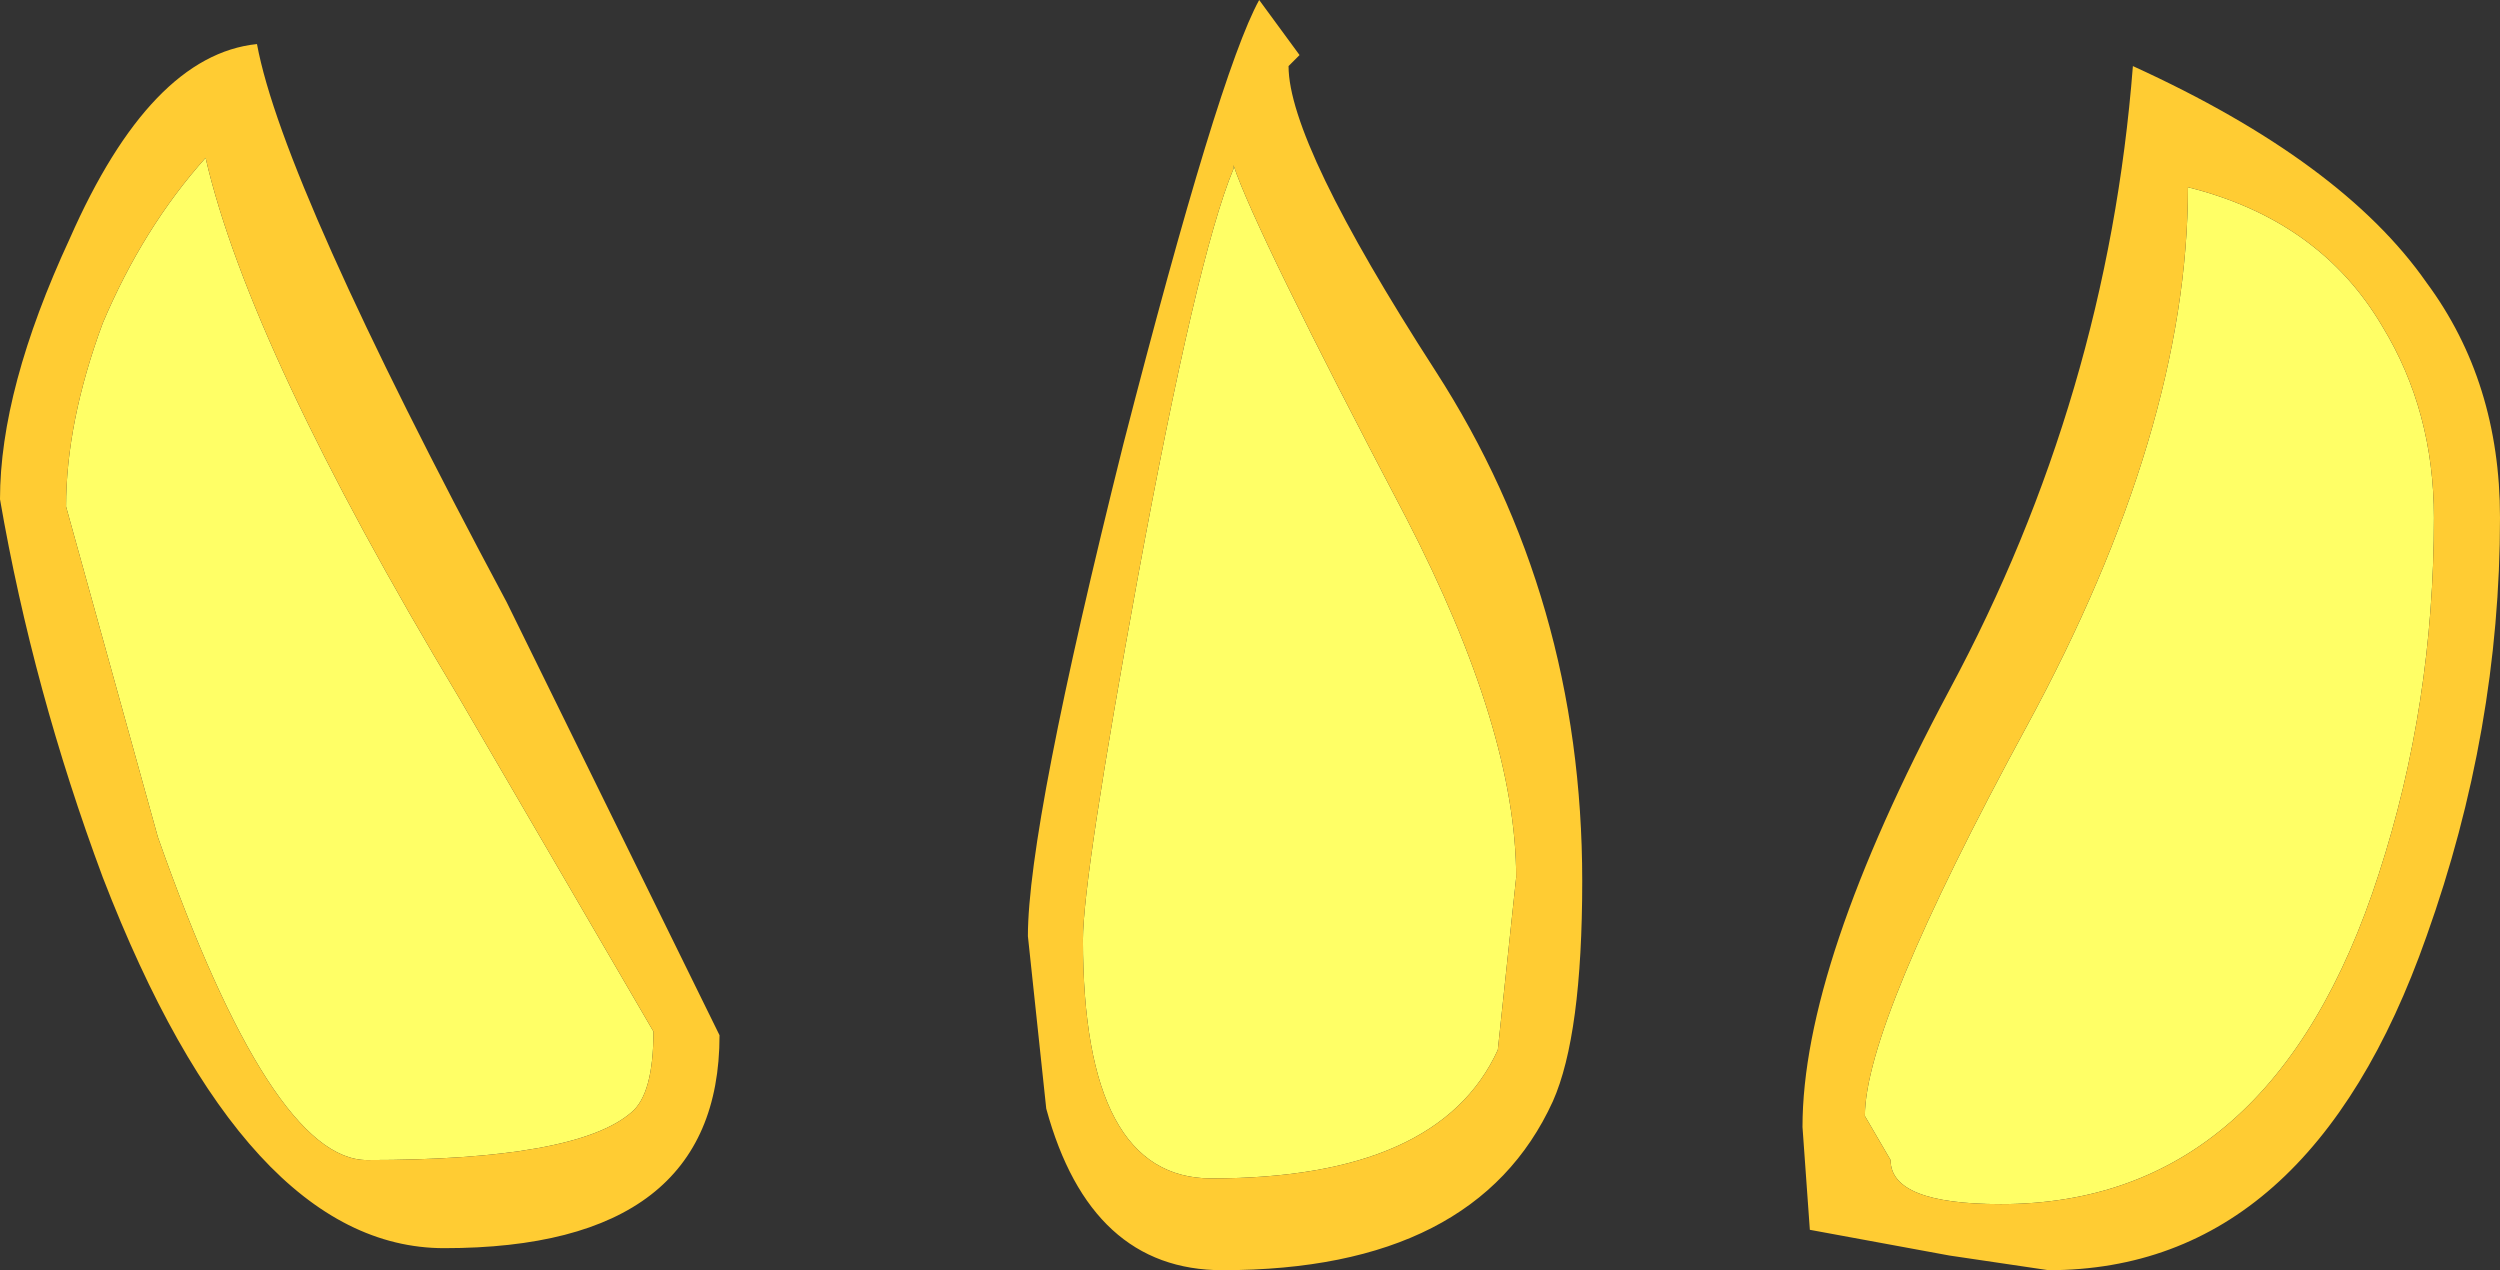
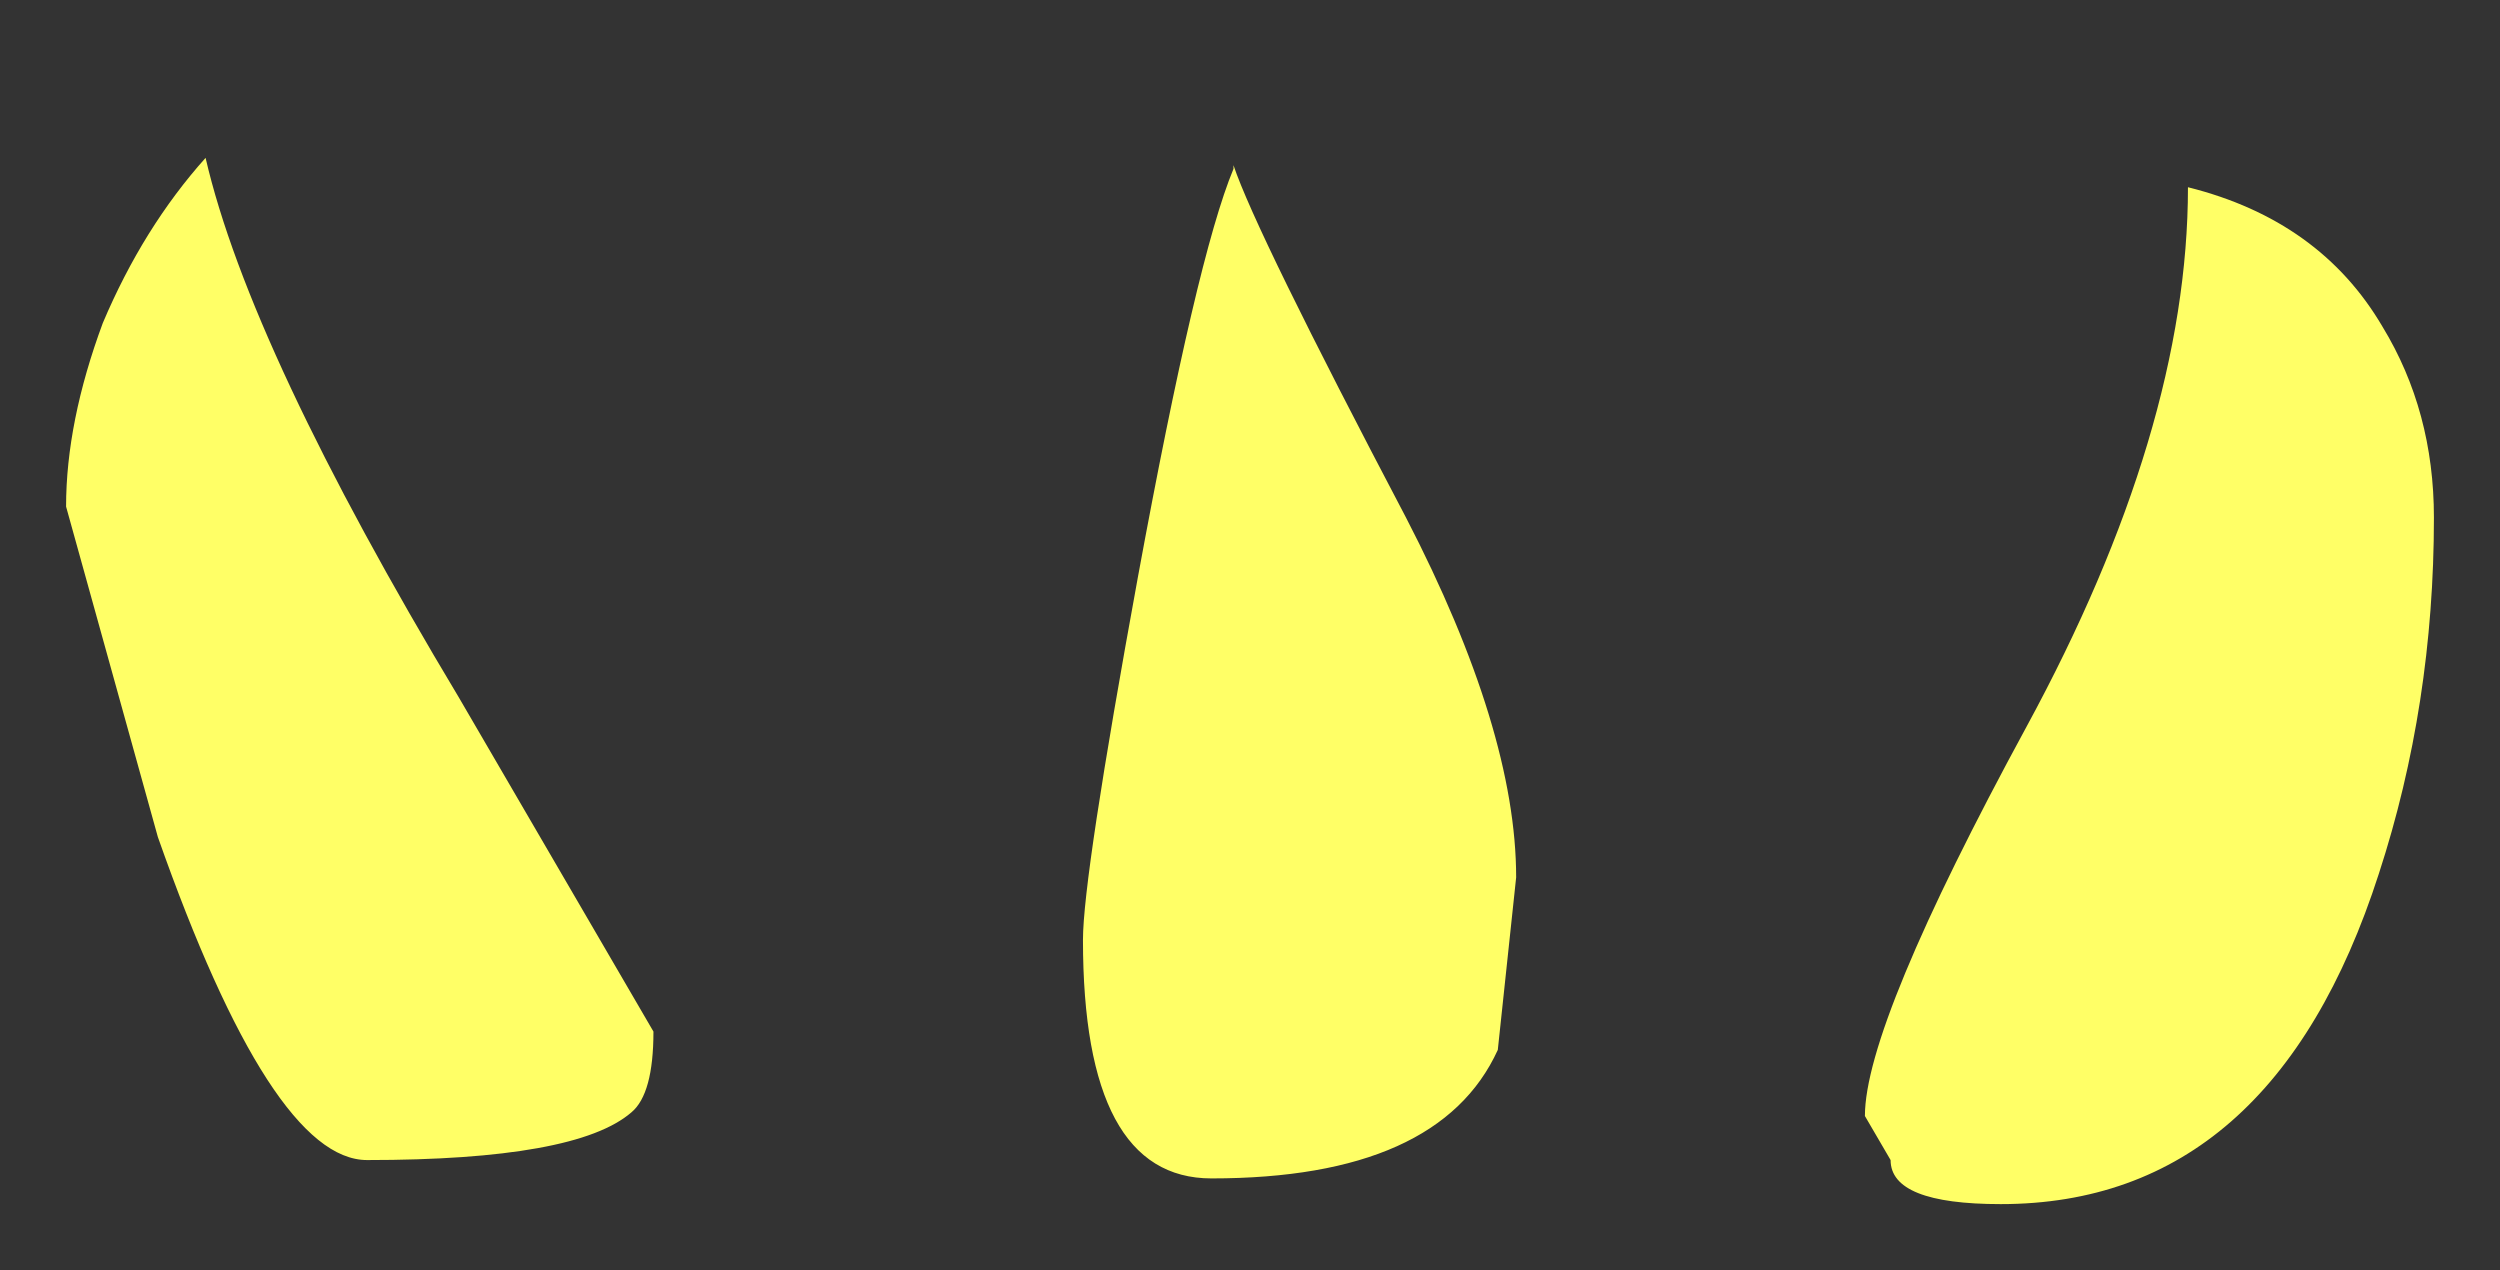
<svg xmlns="http://www.w3.org/2000/svg" height="17.3px" width="34.05px">
  <rect width="100%" height="100%" fill="#333333" stroke="none" />
  <g transform="matrix(1.0, 0.0, 0.0, 1.0, 1.15, 2.15)">
    <path d="M0.25 2.25 Q0.8 0.95 1.65 0.0 2.25 2.6 5.1 7.35 L7.75 11.9 Q7.75 12.75 7.45 13.0 6.7 13.65 3.85 13.65 2.55 13.65 1.0 9.25 L-0.25 4.75 Q-0.25 3.6 0.25 2.25 M15.65 0.15 L15.65 0.1 Q15.95 1.0 18.0 4.9 19.5 7.8 19.5 9.8 L19.25 12.15 Q18.45 13.9 15.35 13.9 13.6 13.9 13.6 10.65 13.6 9.8 14.35 5.7 15.15 1.35 15.65 0.15 M32.0 4.9 Q32.0 7.45 31.25 9.75 29.8 14.25 26.1 14.25 24.6 14.25 24.6 13.65 L24.25 13.05 Q24.25 11.8 26.45 7.75 28.65 3.7 28.65 0.4 30.45 0.85 31.3 2.3 32.0 3.45 32.0 4.9" fill="#ffff66" fill-rule="evenodd" stroke="none" />
-     <path d="M16.55 -1.4 L16.4 -1.25 Q16.4 -0.2 18.4 2.9 20.4 6.0 20.4 9.85 20.4 11.95 20.0 12.85 18.95 15.15 15.5 15.15 13.7 15.15 13.1 12.95 L12.85 10.6 Q12.85 9.1 14.15 3.9 15.45 -1.15 16.0 -2.15 L16.55 -1.4 M32.9 4.9 Q32.9 7.8 31.9 10.6 30.3 15.15 26.75 15.15 L25.4 14.95 23.5 14.6 23.4 13.2 Q23.4 11.0 25.4 7.25 27.55 3.25 27.9 -1.25 30.75 0.05 31.9 1.7 32.9 3.05 32.9 4.9 M32.0 4.9 Q32.0 3.45 31.3 2.3 30.45 0.85 28.65 0.4 28.65 3.7 26.45 7.75 24.25 11.8 24.25 13.05 L24.6 13.65 Q24.6 14.25 26.1 14.25 29.8 14.25 31.25 9.75 32.0 7.45 32.0 4.9 M15.65 0.15 Q15.15 1.35 14.35 5.7 13.6 9.8 13.6 10.65 13.6 13.9 15.35 13.9 18.45 13.9 19.25 12.15 L19.5 9.8 Q19.5 7.8 18.0 4.9 15.95 1.0 15.65 0.1 L15.65 0.15 M0.25 2.25 Q-0.25 3.6 -0.25 4.75 L1.0 9.25 Q2.55 13.65 3.85 13.65 6.7 13.65 7.45 13.0 7.75 12.75 7.75 11.9 L5.1 7.35 Q2.25 2.6 1.65 0.0 0.8 0.95 0.25 2.25 M8.65 11.95 Q8.65 14.85 4.9 14.85 2.2 14.85 0.25 9.8 -0.7 7.25 -1.15 4.65 -1.15 3.15 -0.2 1.1 0.9 -1.4 2.35 -1.55 2.7 0.35 5.75 6.05 L8.65 11.95" fill="#ffcc33" fill-rule="evenodd" stroke="none" />
  </g>
</svg>